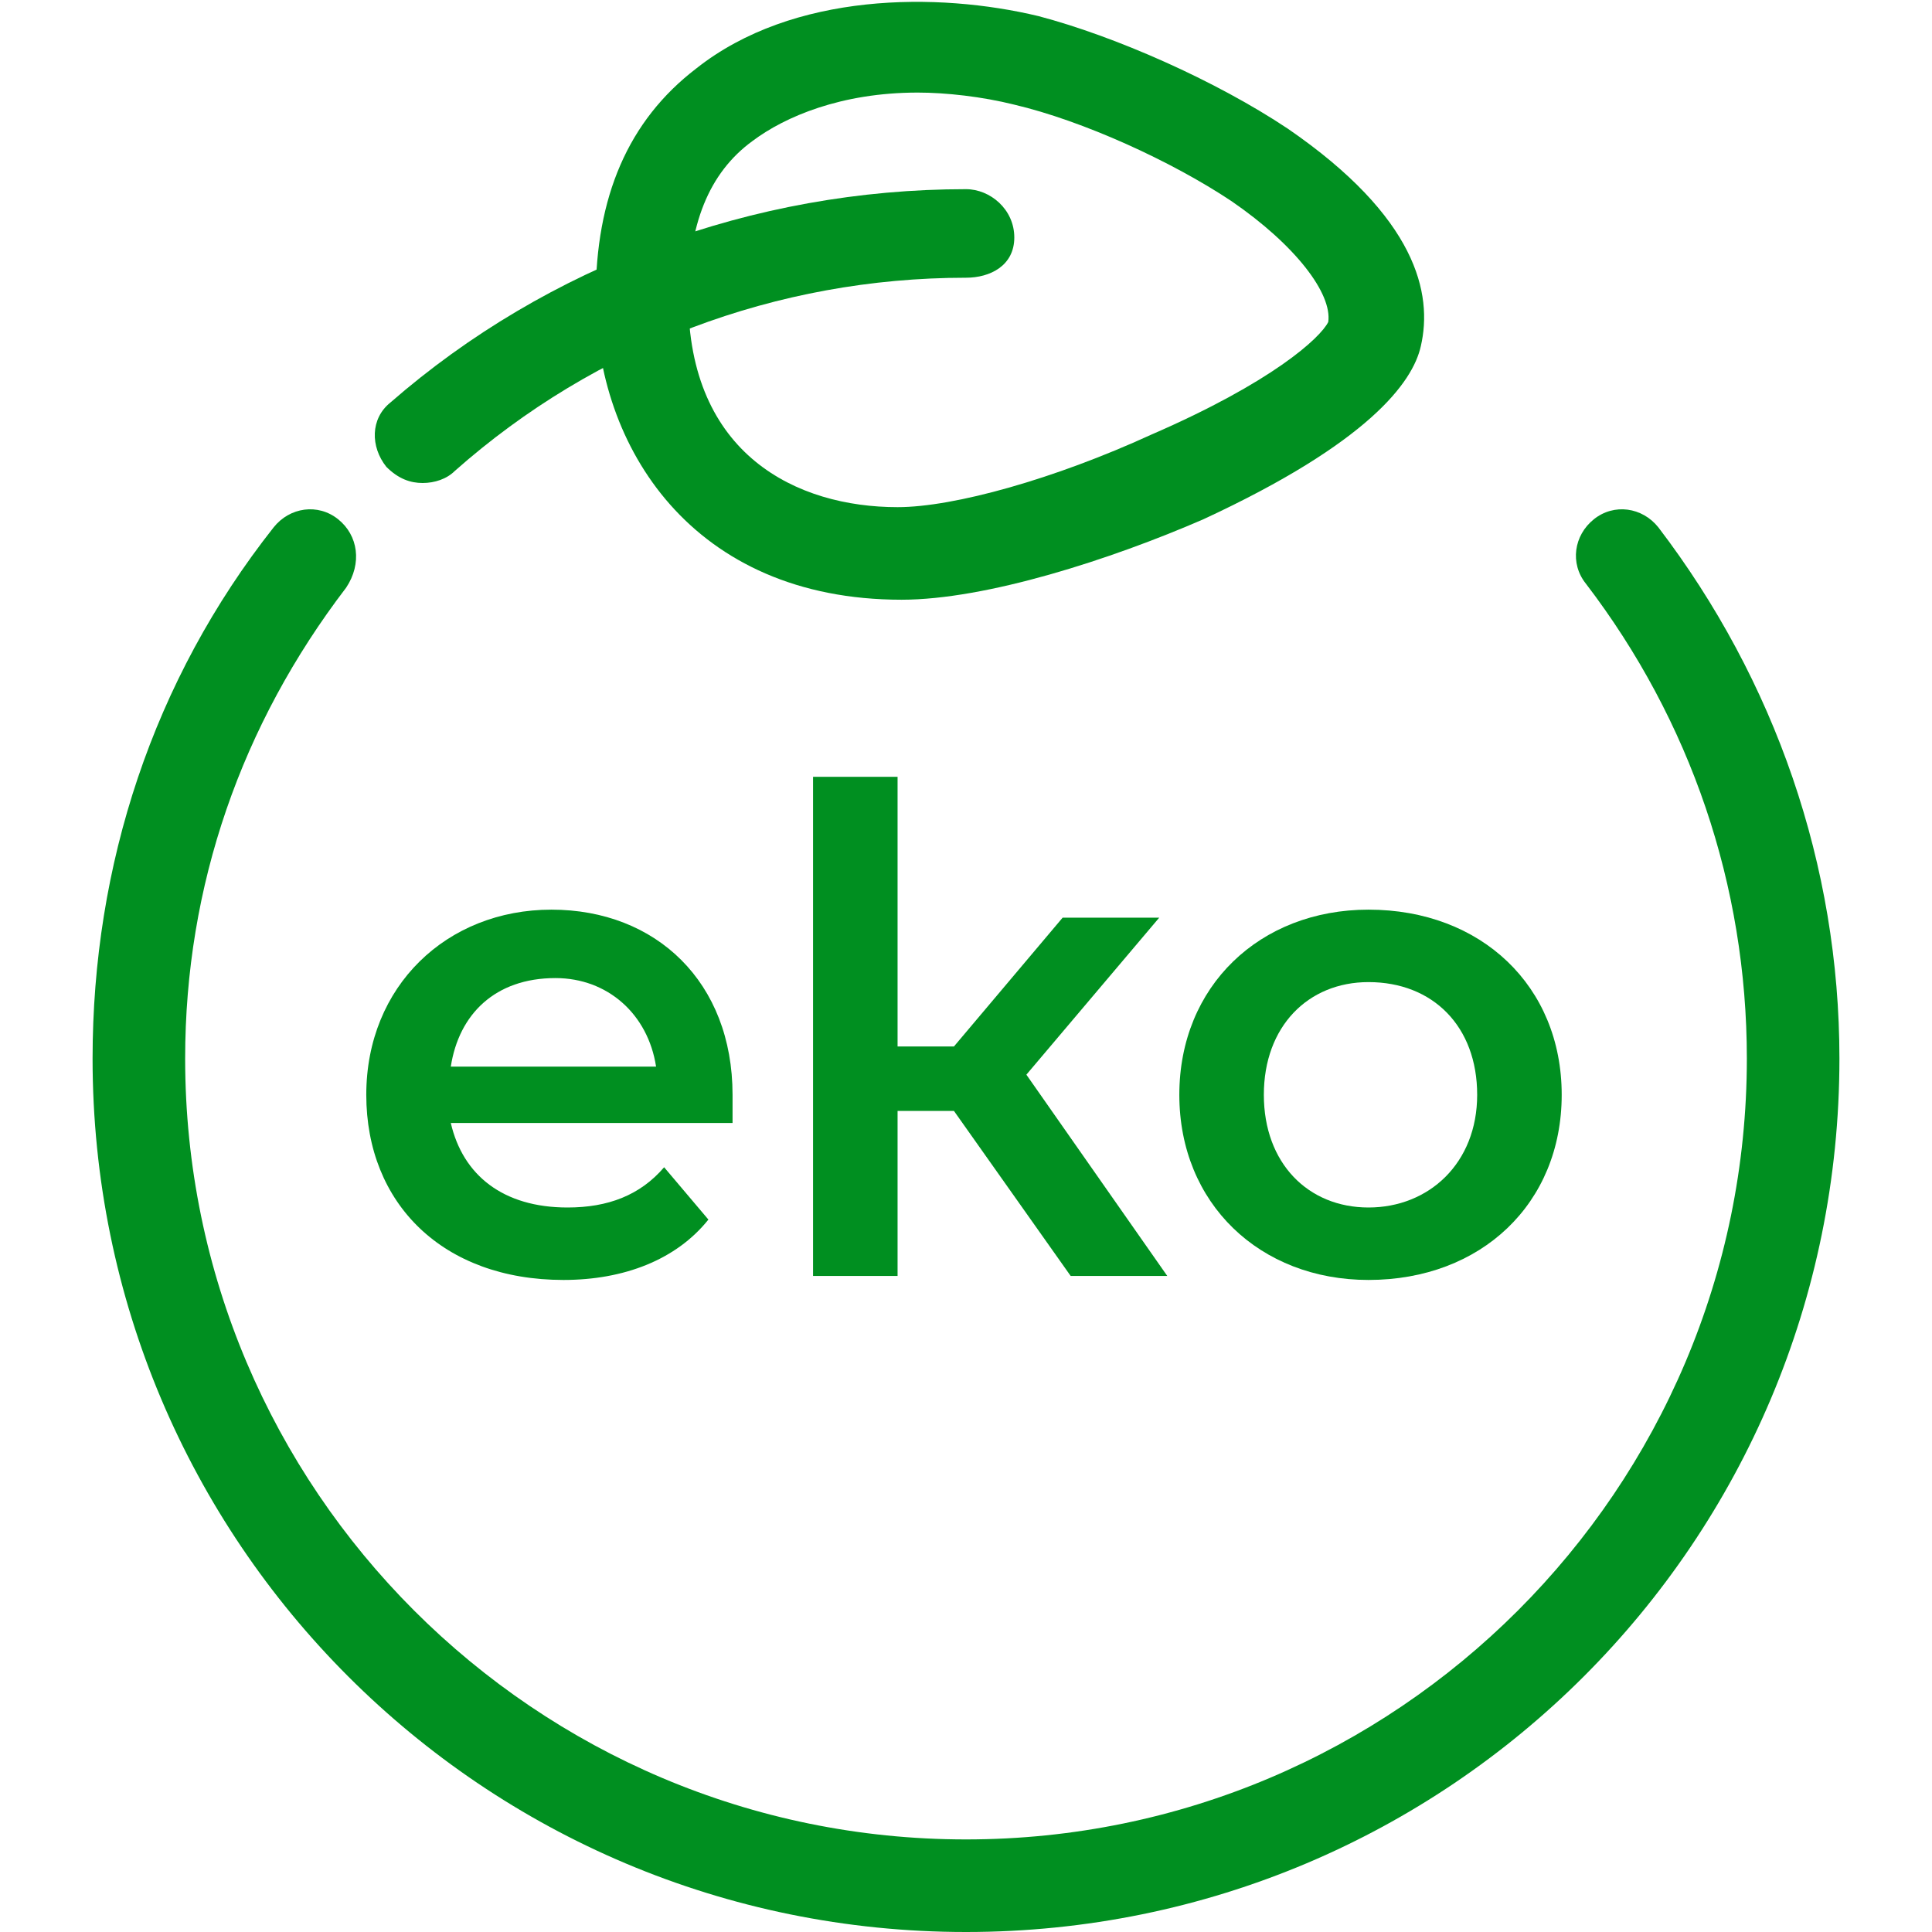
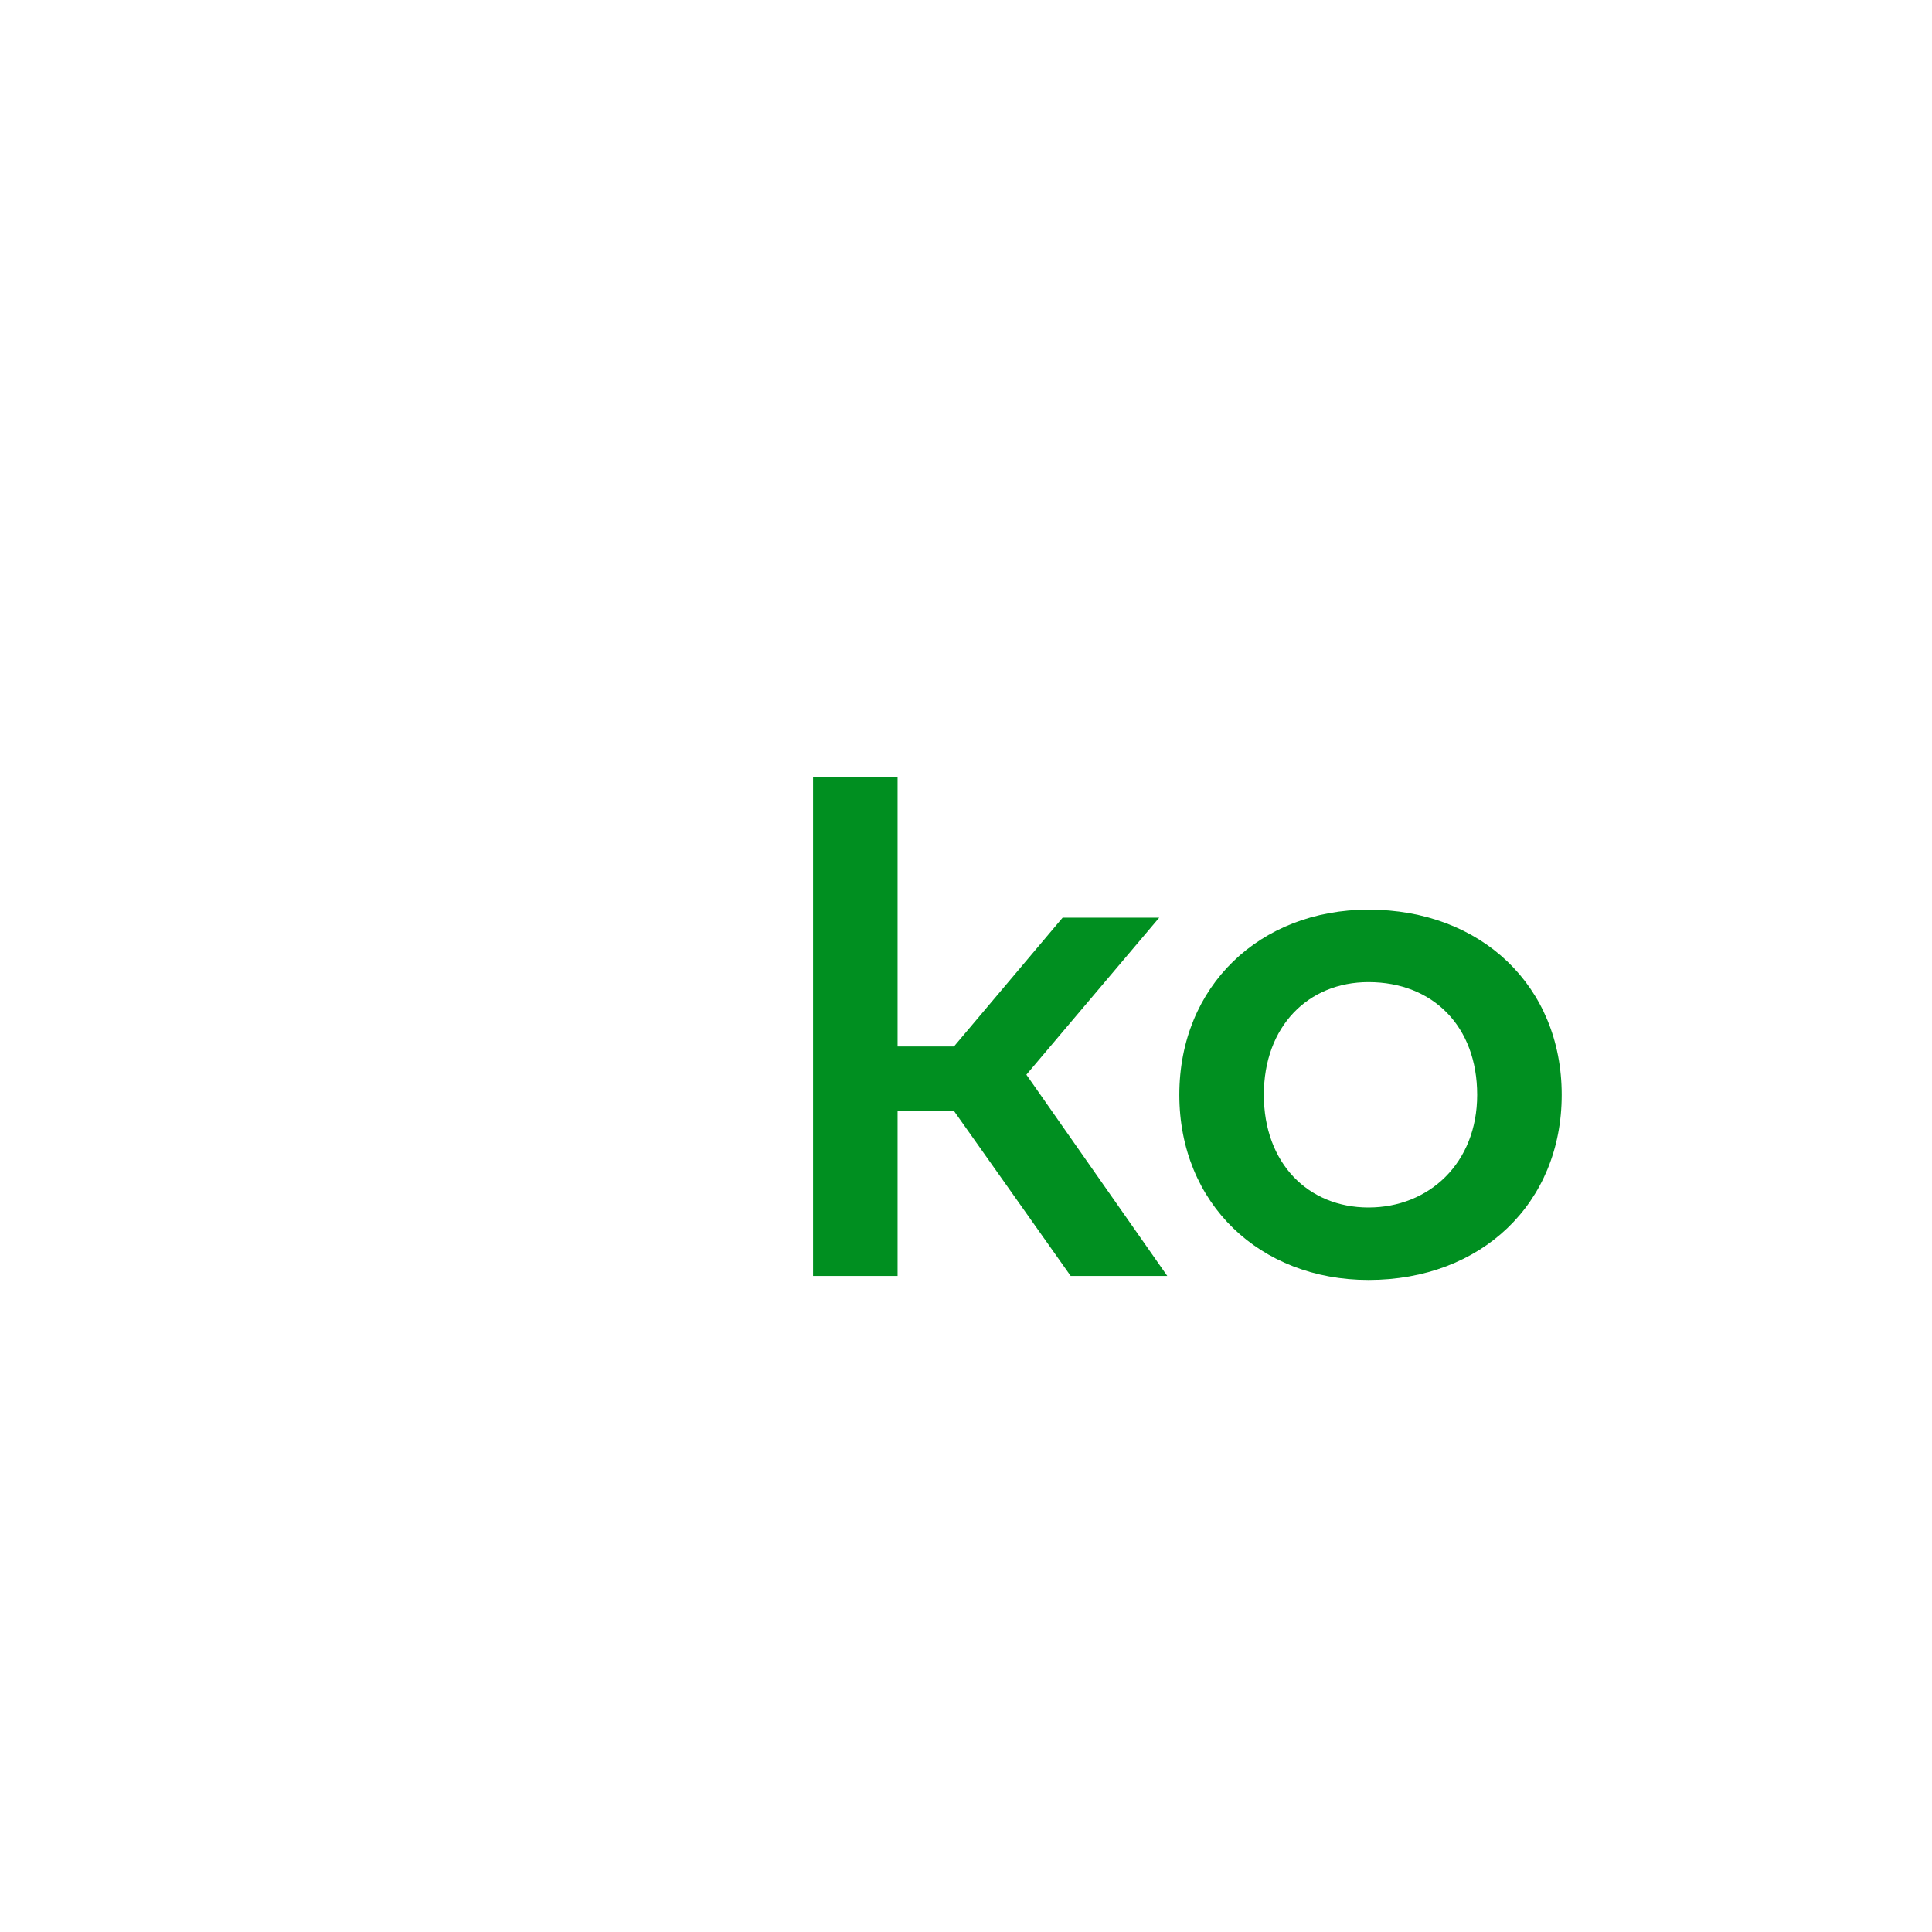
<svg xmlns="http://www.w3.org/2000/svg" version="1.1" id="Layer_1" x="0px" y="0px" viewBox="0 0 48 48" style="enable-background:new 0 0 48 48;" xml:space="preserve">
  <style type="text/css">
	.st0{fill:#26221E;}
	.st1{fill:#FFFFFF;}
	.st2{fill:#008F20;}
	.st3{fill:#6E6E6E;}
</style>
-   <path class="st2" d="M10.5,12c-0.3,0-0.6-0.1-0.9-0.4c-0.4-0.5-0.4-1.2,0.1-1.6c3.9-3.4,9-5.3,14.3-5.3c0.6,0,1.2,0.5,1.2,1.2  S24.6,6.9,24,6.9c-4.7,0-9.2,1.7-12.7,4.8C11.1,11.9,10.8,12,10.5,12z" />
-   <path class="st2" d="M24,48C12,48,2.3,38.3,2.3,26.3c0-4.8,1.5-9.4,4.5-13.2c0.4-0.5,1.1-0.6,1.6-0.2C8.9,13.3,9,14,8.6,14.6  C6,18,4.6,22,4.6,26.3C4.6,37,13.3,45.7,24,45.7c10.7,0,19.4-8.7,19.4-19.4c0-4.3-1.4-8.4-4-11.8c-0.4-0.5-0.3-1.2,0.2-1.6  c0.5-0.4,1.2-0.3,1.6,0.2c2.9,3.8,4.5,8.4,4.5,13.2C45.7,38.3,36,48,24,48z" />
-   <path class="st2" d="M22.4,14.9c-5.2,0-7.6-3.8-7.6-7.5l0,0c0-2.5,0.8-4.4,2.5-5.7c2.4-1.9,6-1.9,8.5-1.3c1.9,0.5,4.4,1.6,6.2,2.8  c3.2,2.2,3.6,4.1,3.3,5.4c-0.2,0.9-1.3,2.4-5.4,4.3C27.6,13.9,24.5,14.9,22.4,14.9z M22.8,2.3c-1.9,0-3.3,0.6-4.1,1.2  c-1.1,0.8-1.6,2.1-1.6,3.9l0,0c0,3.9,2.7,5.2,5.2,5.2c1.4,0,3.9-0.7,6.3-1.8C31.6,9.5,32.8,8.4,33,8c0.1-0.7-0.8-1.9-2.4-3  C29.1,4,26.9,3,25.2,2.6C24.4,2.4,23.5,2.3,22.8,2.3z" />
  <g>
-     <path class="st2" d="M18.2,27.9h-7c0.3,1.3,1.3,2.1,2.9,2.1c1,0,1.8-0.3,2.4-1l1.1,1.3c-0.8,1-2.1,1.5-3.6,1.5   c-3,0-4.9-1.9-4.9-4.6c0-2.7,2-4.6,4.6-4.6c2.6,0,4.5,1.8,4.5,4.6C18.2,27.4,18.2,27.7,18.2,27.9z M11.2,26.5h5.1   c-0.2-1.3-1.2-2.2-2.5-2.2C12.3,24.3,11.4,25.2,11.2,26.5z" />
    <path class="st2" d="M29,31.7h-2.4l-2.9-4.1h-1.4v4.1h-2.1V19.3h2.1v6.7h1.4l2.7-3.2h2.4l-3.3,3.9L29,31.7z" />
    <path class="st2" d="M29.3,27.2c0-2.7,2-4.6,4.7-4.6c2.8,0,4.8,1.9,4.8,4.6c0,2.7-2,4.6-4.8,4.6C31.3,31.8,29.3,29.9,29.3,27.2z    M36.7,27.2c0-1.7-1.1-2.8-2.7-2.8c-1.5,0-2.6,1.1-2.6,2.8c0,1.7,1.1,2.8,2.6,2.8C35.5,30,36.7,28.9,36.7,27.2z" />
  </g>
</svg>